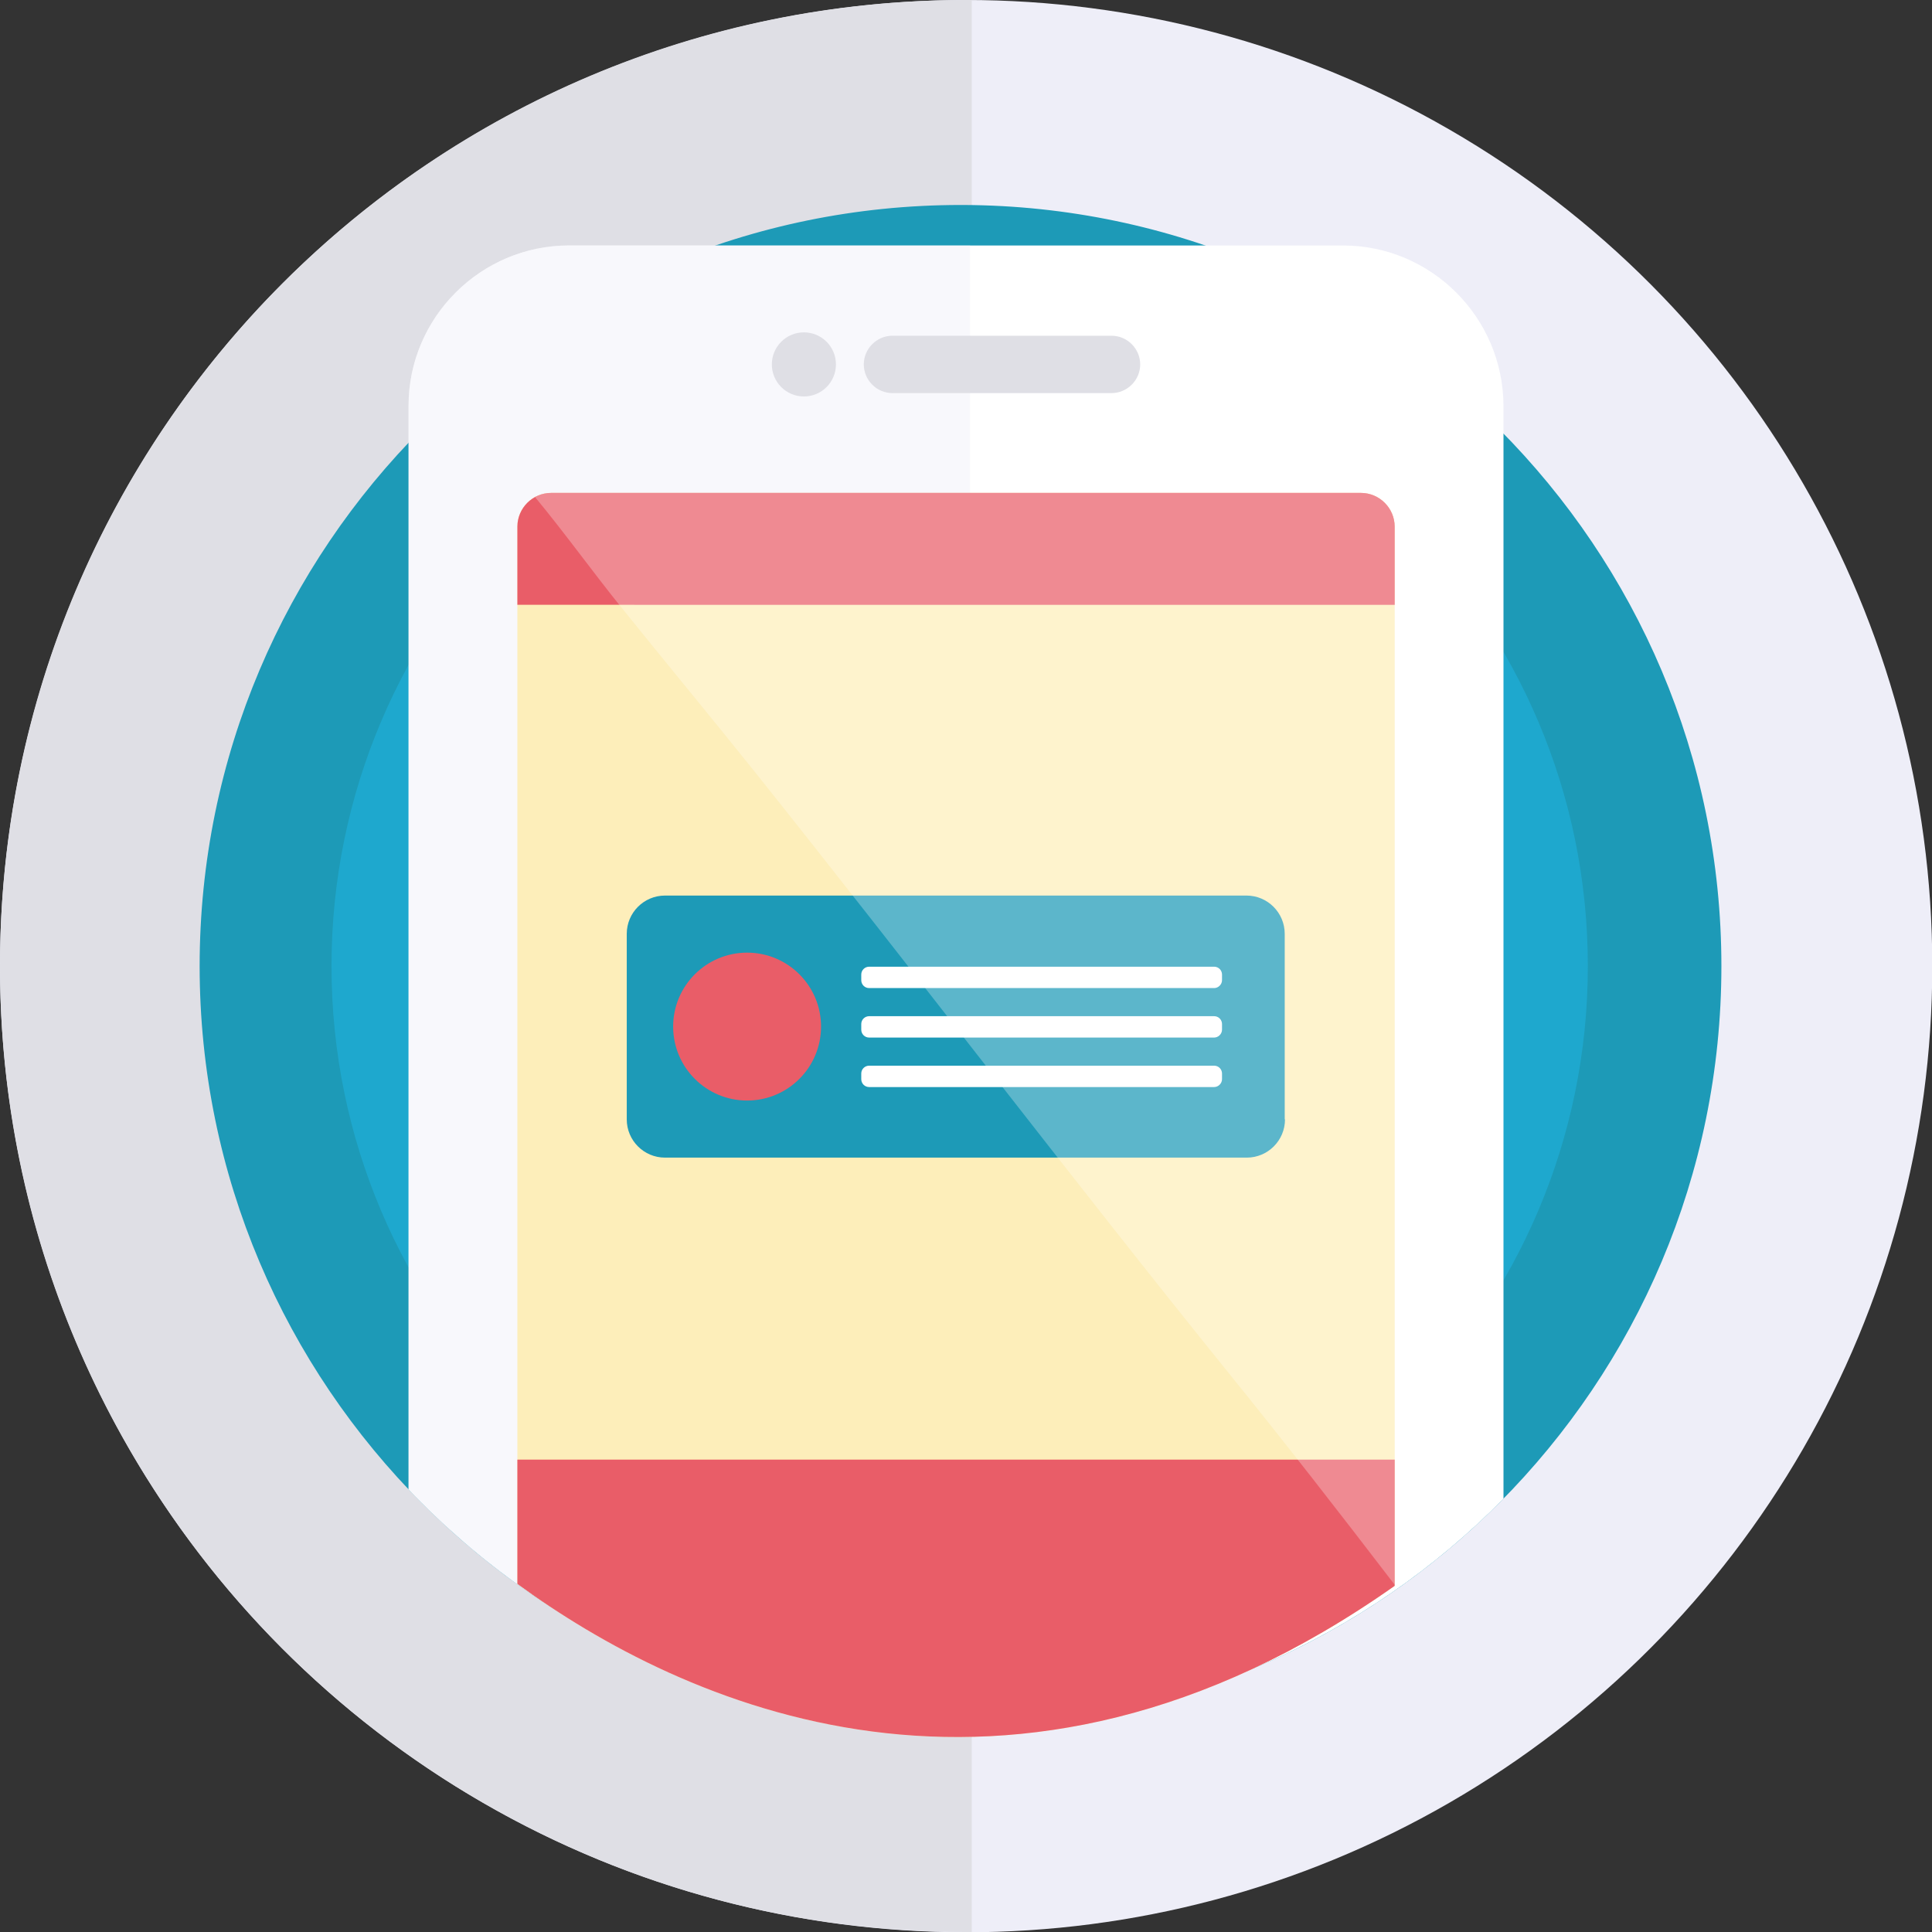
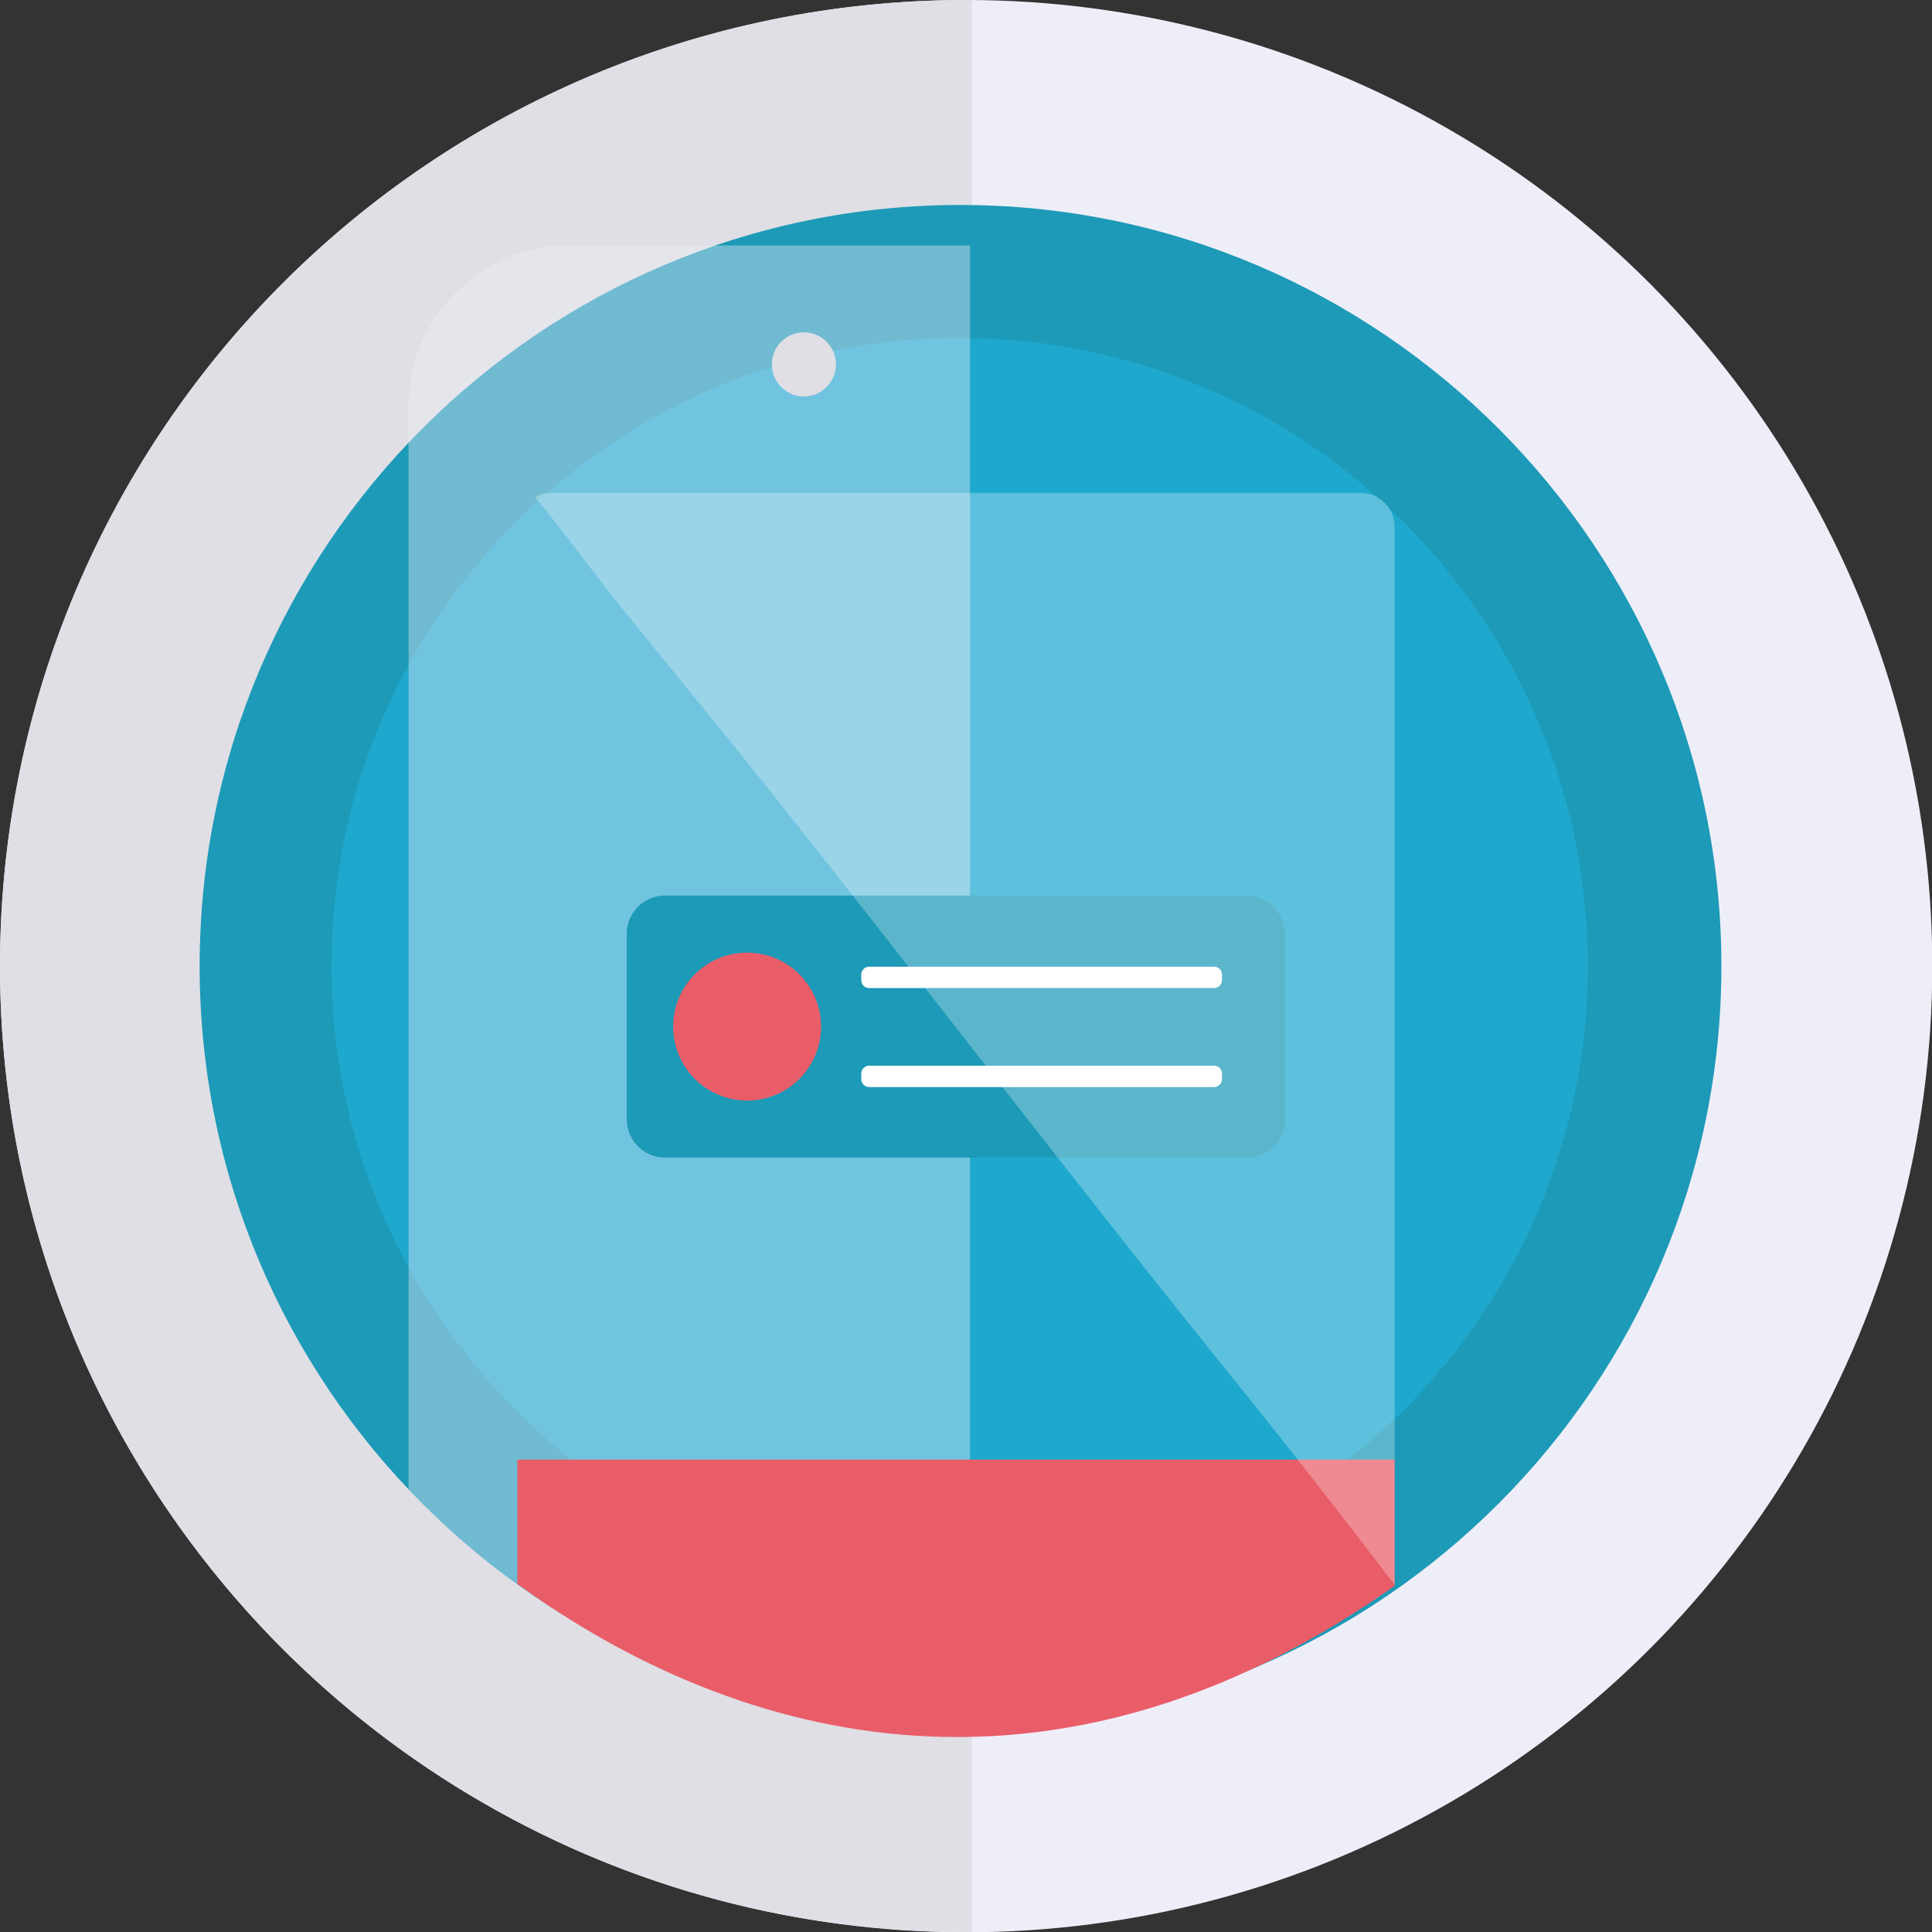
<svg xmlns="http://www.w3.org/2000/svg" version="1.1" id="Layer_1" x="0px" y="0px" viewBox="0 0 687.1 687.1" style="enable-background:new 0 0 687.1 687.1;" xml:space="preserve">
  <rect x="0" y="0" width="687.1" height="687.1" fill="#333333" stroke="none" />
  <style type="text/css">
	.st0{fill:#F0953F;}
	.st1{fill:#FDD760;}
	.st2{fill:#FDEEBA;}
	.st3{fill:#EEEEF8;}
	.st4{fill:#899AC8;}
	.st5{fill:#F0C41B;}
	.st6{fill:#3F3F3F;}
	.st7{fill:#F9EAB0;}
	.st8{fill:#DB2215;}
	.st9{fill:#245EA9;}
	.st10{fill:#DFDFE5;}
	.st11{fill:#7E90B7;}
	.st12{fill:#FFFFFF;}
	.st13{fill:#187950;}
	.st14{fill:#28AB70;}
	.st15{fill:#DB4699;}
	.st16{fill:#A33173;}
	.st17{fill:#1D9AB7;}
	.st18{fill:#1EA8CE;}
	.st19{clip-path:url(#SVGID_4_);}
	.st20{fill:#F1F1F1;}
	.st21{fill:#E1E1E4;}
	.st22{fill:#E95D68;}
	.st23{opacity:0.1;fill:#1D1D1B;}
	.st24{fill:#3C3A41;}
	.st25{fill:#17171A;}
	.st26{opacity:0.2;fill:#1D1D1B;}
	.st27{opacity:0.3;fill:#3C3A41;}
	.st28{fill:#FDF28C;}
	.st29{opacity:0.1;fill:#3C3A41;}
	.st30{opacity:0.4;fill:#EEEEF8;}
	.st31{opacity:0.28;fill:#FFFFFF;}
	.st32{opacity:5.000000e-02;fill:#3C3A41;}
	.st33{opacity:0.1;}
	.st34{fill:#1D1D1B;}
	.st35{opacity:0.37;fill:#DFDFE5;}
	.st36{opacity:0.21;fill:#3C3A41;}
	.st37{fill:#FDBF00;}
	.st38{clip-path:url(#SVGID_6_);}
	.st39{clip-path:url(#SVGID_8_);}
	.st40{opacity:0.12;fill:#FFFFFF;}
	.st41{clip-path:url(#SVGID_10_);}
	.st42{fill:#4E5660;}
	.st43{fill:#383C43;}
	.st44{clip-path:url(#SVGID_12_);}
	.st45{clip-path:url(#SVGID_14_);}
	.st46{fill:#009DE1;}
	.st47{clip-path:url(#SVGID_18_);}
	.st48{opacity:0.1;fill:#1D1D1B;enable-background:new    ;}
	.st49{fill:#C8CACC;}
	.st50{fill:#ECF0F1;}
	.st51{fill:#4D4D4D;}
	.st52{opacity:0.53;fill:#ECF0F1;enable-background:new    ;}
	.st53{fill:none;}
	.st54{opacity:0.21;fill:#1D1D1B;enable-background:new    ;}
	.st55{opacity:4.000000e-02;fill:#1D1D1B;enable-background:new    ;}
</style>
  <circle class="st3" cx="343.6" cy="343.6" r="343.6" />
  <path class="st10" d="M343.6,687.1c0.7,0,1.3,0,2,0V0c-0.7,0-1.3,0-2,0C153.8,0,0,153.8,0,343.6C0,533.3,153.8,687.1,343.6,687.1z" />
  <path class="st17" d="M612.2,343.6c0,148.9-120.9,270.1-269.7,270.6h-1C192.4,614.2,71,492.8,71,343.6  C71,194.3,192.4,72.9,341.6,72.9h1C491.3,73.5,612.2,194.7,612.2,343.6z" />
  <path class="st18" d="M564.7,343.6c0,122.9-99.8,223-222.6,223.4h-0.8c-123.2,0-223.4-100.2-223.4-223.4  c0-123.2,100.2-223.4,223.4-223.4h0.8C464.9,120.6,564.7,220.6,564.7,343.6z" />
-   <path class="st12" d="M477.6,87.3H202.3c-31.3,0-57,25.6-57,57v385.4c49.4,52,119.1,84.5,196.3,84.5h1  c75.1-0.3,143.1-31.3,192.1-81.2V144.3C534.6,112.9,509,87.3,477.6,87.3z" />
  <path class="st30" d="M345,87.3H202.3c-31.3,0-57,25.6-57,57v385.4c49.4,52,119.1,84.5,196.3,84.5h1c0.8,0,1.6,0,2.4,0V87.3z" />
-   <path class="st10" d="M395.3,139.8h-77.9c-5.6,0-10.2-4.6-10.2-10.2c0-5.6,4.6-10.2,10.2-10.2h77.9c5.6,0,10.2,4.6,10.2,10.2  C405.5,135.2,400.9,139.8,395.3,139.8z" />
  <circle class="st10" cx="285.9" cy="129.6" r="11.4" />
-   <path class="st2" d="M496,564V187.3c0-6.6-5.4-12-12-12H196c-6.6,0-12,5.4-12,12v376C241.7,605.4,358.5,660.9,496,564z" />
-   <path class="st22" d="M496,215.1v-27.8c0-6.6-5.4-12-12-12H196c-6.6,0-12,5.4-12,12v27.8H496z" />
  <path class="st22" d="M184,519.1v44.2c57.7,42.1,174.5,97.6,312,0.7v-44.9H184z" />
  <g>
    <path class="st17" d="M457,398.1c0,7.5-6.1,13.6-13.6,13.6H236.5c-7.5,0-13.6-6.1-13.6-13.6v-66c0-7.5,6.1-13.6,13.6-13.6h206.8   c7.5,0,13.6,6.1,13.6,13.6V398.1z" />
    <circle class="st22" cx="265.7" cy="365.1" r="26.3" />
-     <path class="st12" d="M431.8,369H309.1c-1.6,0-2.8-1.3-2.8-2.8v-2c0-1.6,1.3-2.8,2.8-2.8h122.7c1.6,0,2.8,1.3,2.8,2.8v2   C434.6,367.7,433.3,369,431.8,369z" />
    <path class="st12" d="M431.8,351.4H309.1c-1.6,0-2.8-1.3-2.8-2.8v-2c0-1.6,1.3-2.8,2.8-2.8h122.7c1.6,0,2.8,1.3,2.8,2.8v2   C434.6,350.1,433.3,351.4,431.8,351.4z" />
    <path class="st12" d="M431.8,386.6H309.1c-1.6,0-2.8-1.3-2.8-2.8v-2c0-1.6,1.3-2.8,2.8-2.8h122.7c1.6,0,2.8,1.3,2.8,2.8v2   C434.6,385.3,433.3,386.6,431.8,386.6z" />
  </g>
  <path class="st31" d="M221.2,216.3c15.7,19.5,31.7,38.8,47.4,58.4c56.6,70.9,111.6,143.3,168.6,213.9c20,24.7,39.5,49.8,58.8,75  V187.3c0-6.6-5.4-12-12-12H196c-2.1,0-4,0.5-5.7,1.5C200.9,189.6,210.7,203.3,221.2,216.3z" />
</svg>